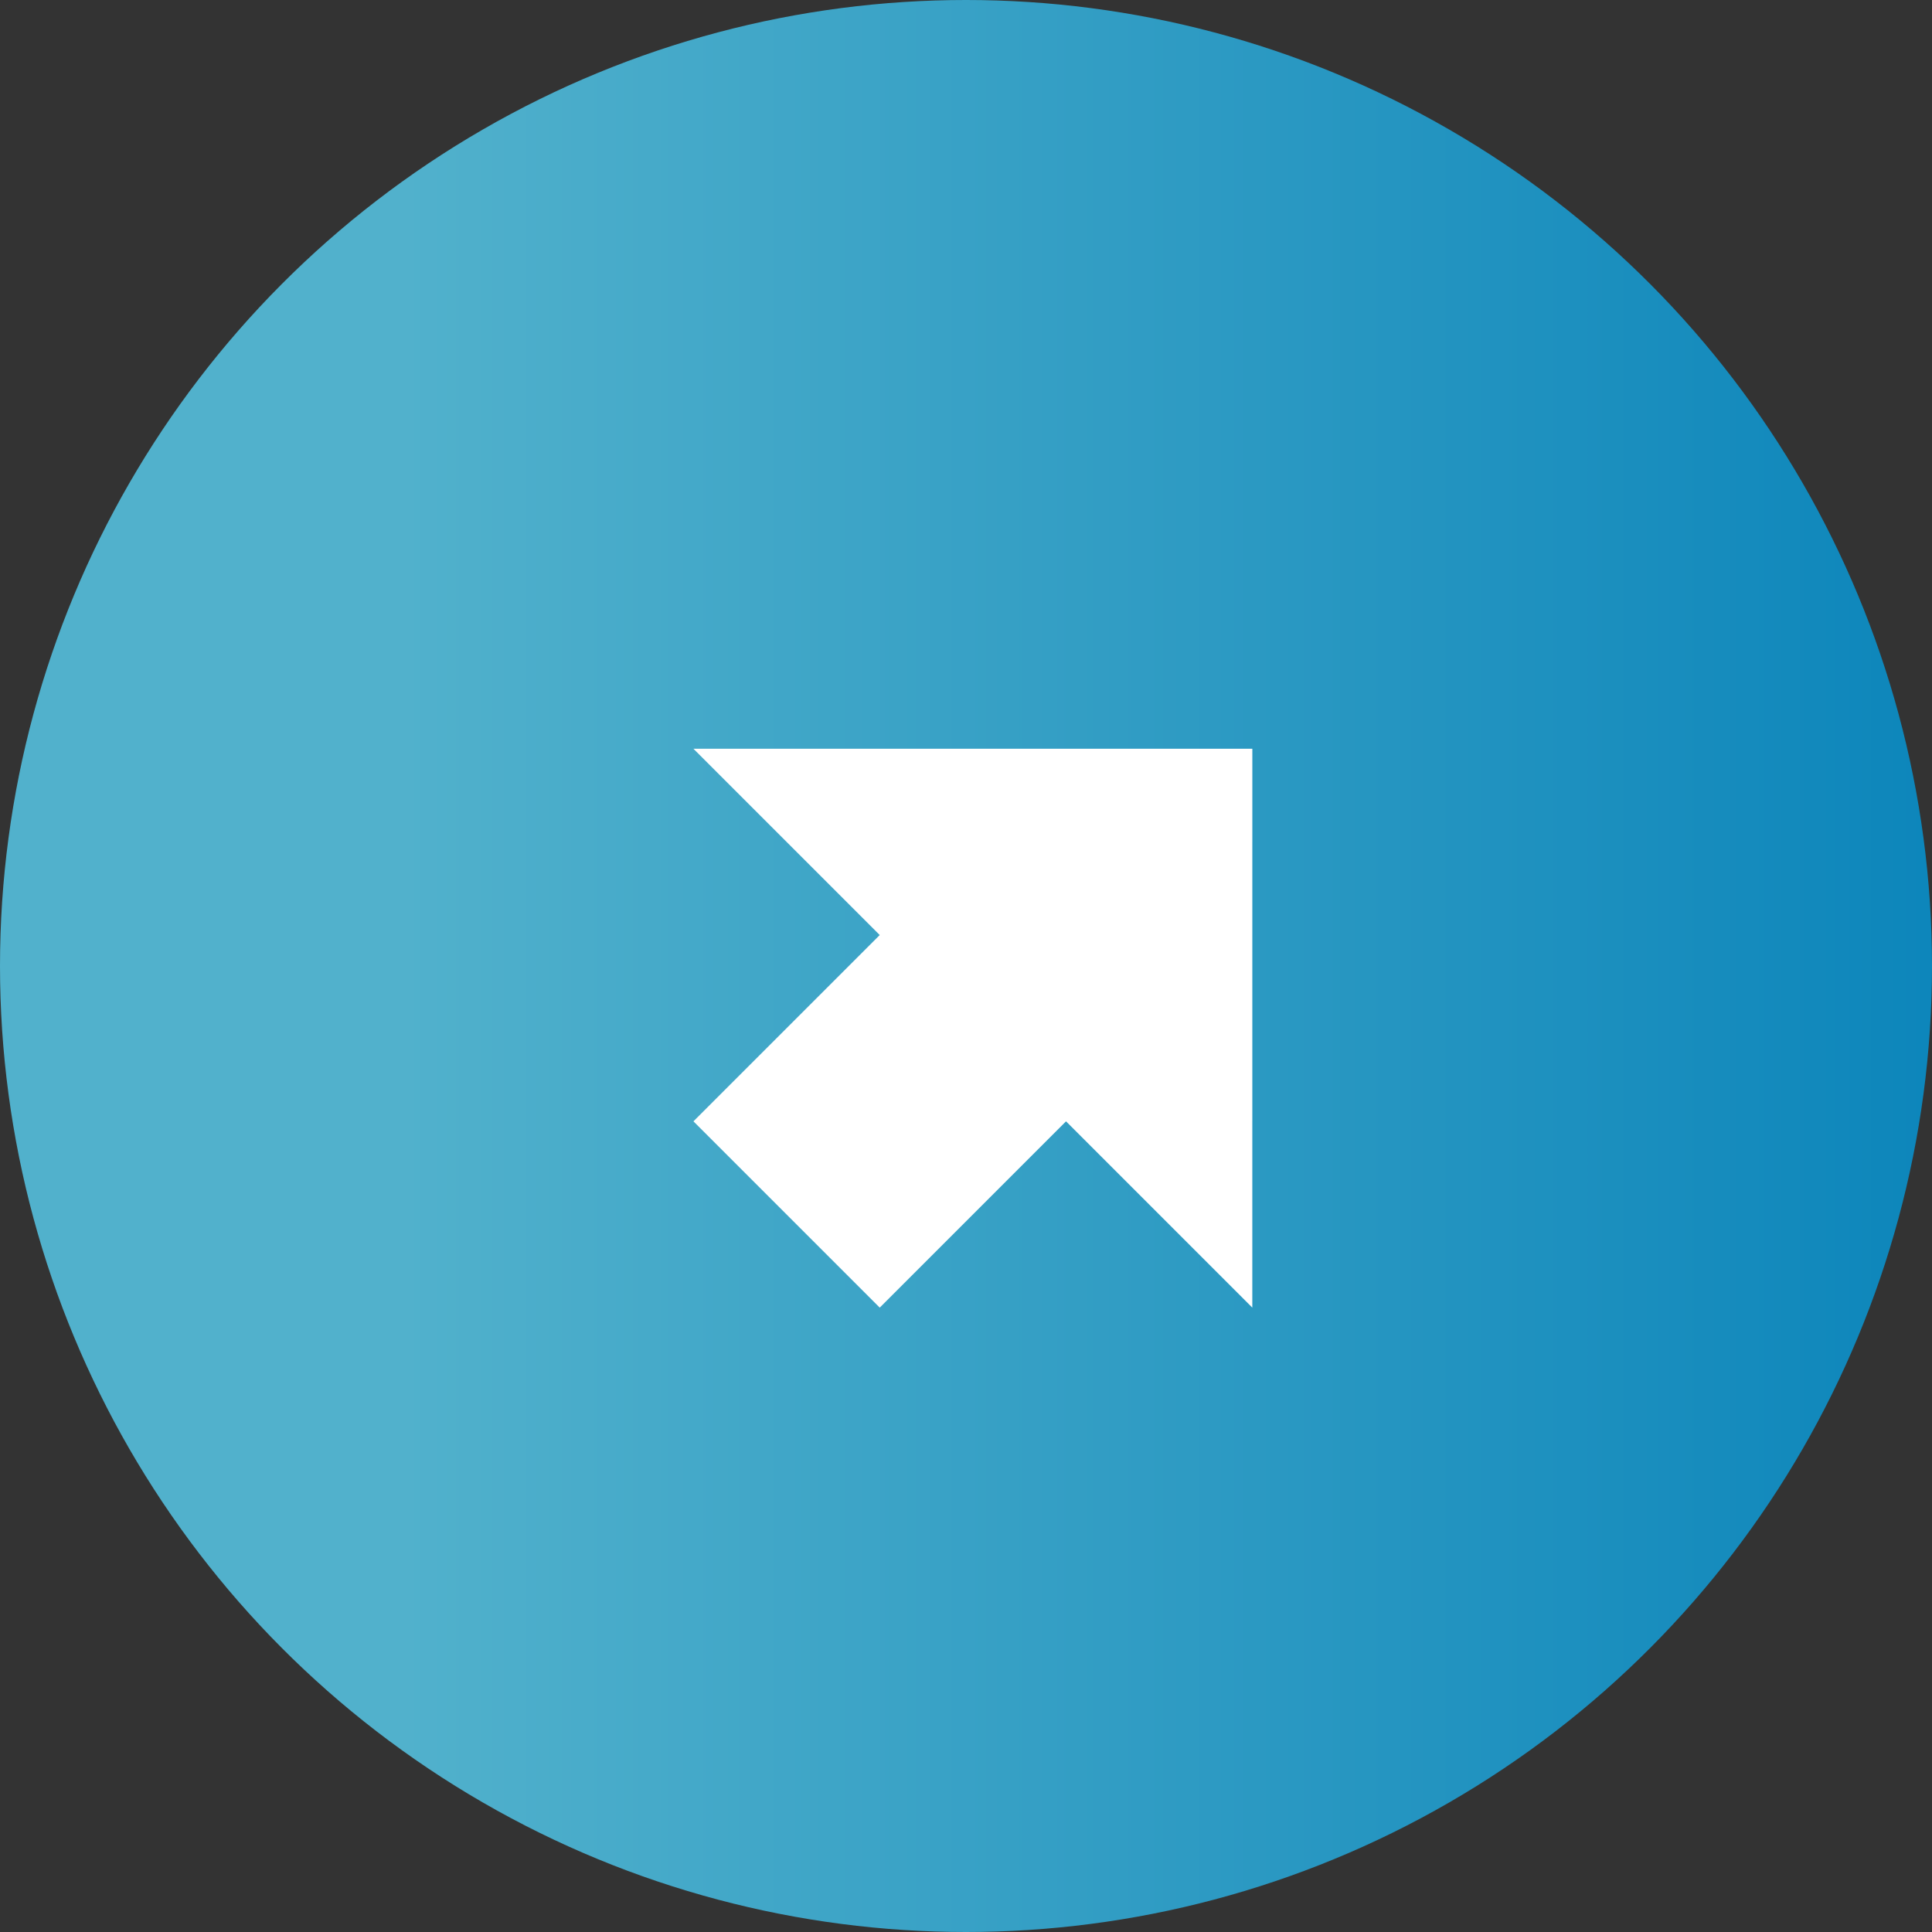
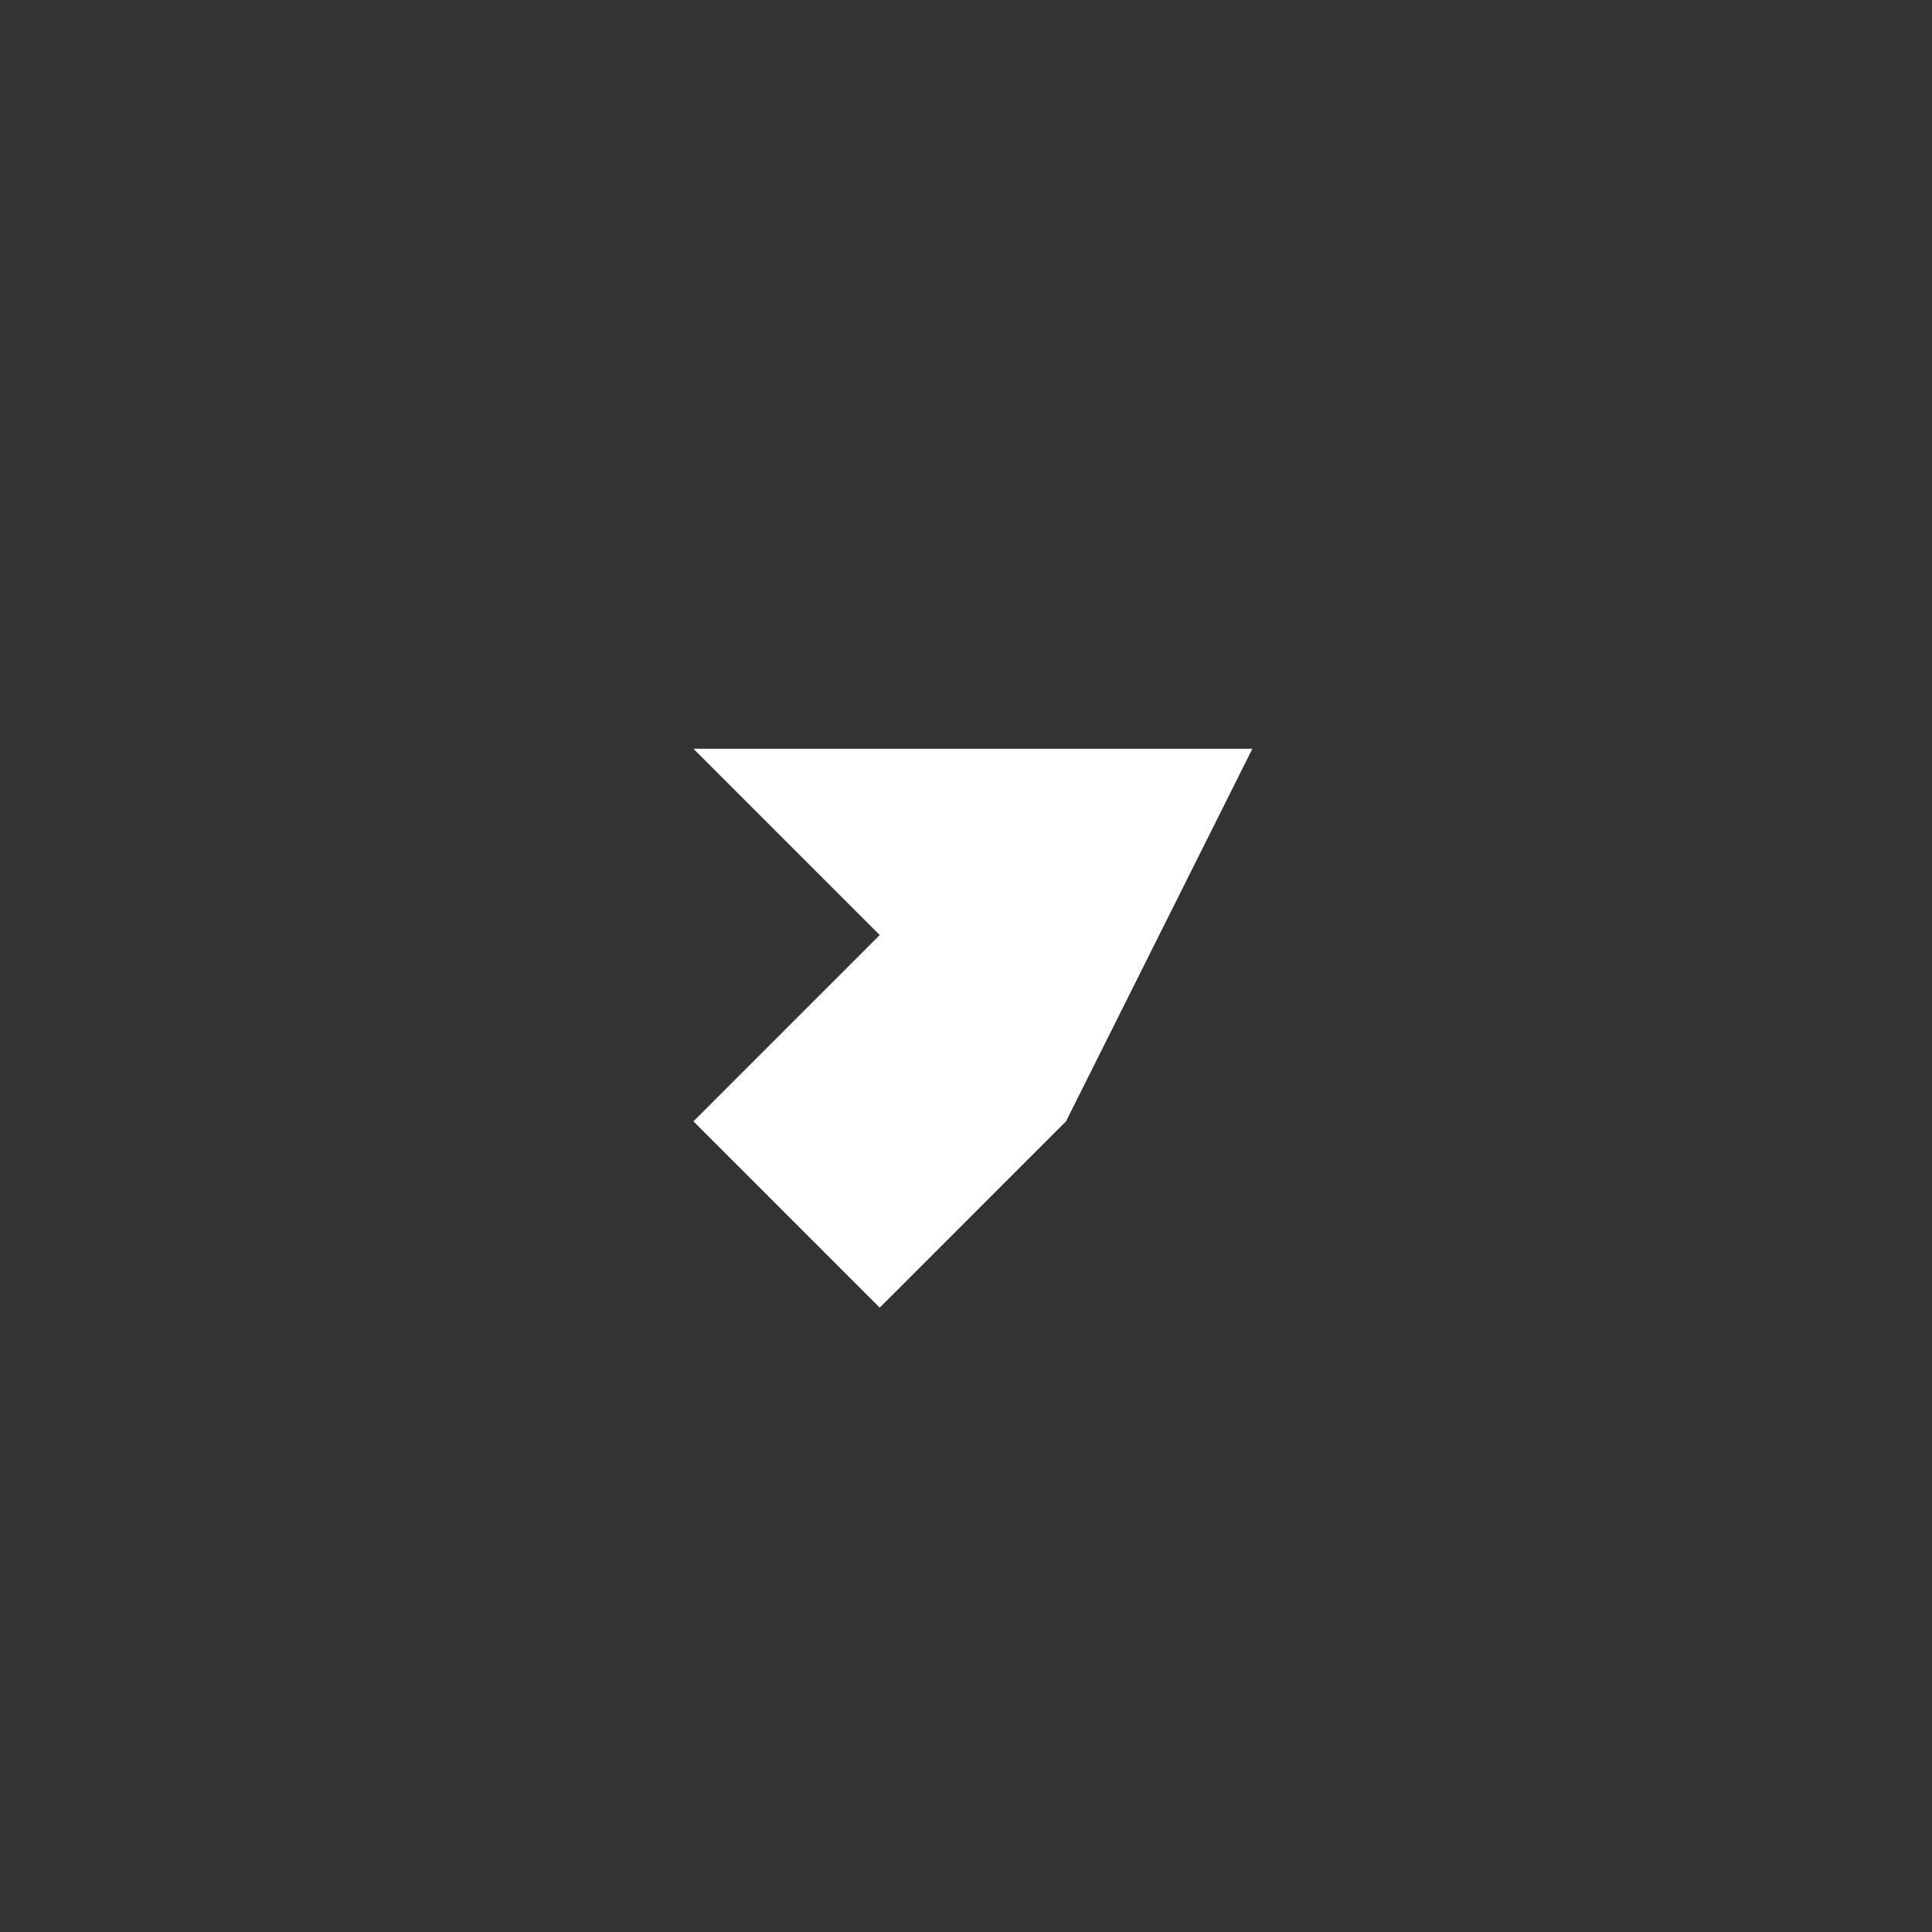
<svg xmlns="http://www.w3.org/2000/svg" width="52" height="52" viewBox="0 0 52 52" fill="none">
  <rect x="0" y="0" width="52" height="52" fill="#333333" stroke="none" />
-   <ellipse cx="26" cy="26" rx="26" ry="26" fill="url(#paint0_linear_1414_531)" />
-   <path d="M23.678 35.195L18.664 30.181L23.678 25.167L18.664 20.153L33.707 20.153L33.706 35.195L28.692 30.181L23.678 35.195Z" fill="white" />
+   <path d="M23.678 35.195L18.664 30.181L23.678 25.167L18.664 20.153L33.707 20.153L28.692 30.181L23.678 35.195Z" fill="white" />
  <defs>
    <linearGradient id="paint0_linear_1414_531" x1="-1.45286e-07" y1="39" x2="53.678" y2="39" gradientUnits="userSpaceOnUse">
      <stop offset="0.202" stop-color="#51B1CC" />
      <stop offset="1" stop-color="#0A84BA" />
    </linearGradient>
  </defs>
</svg>